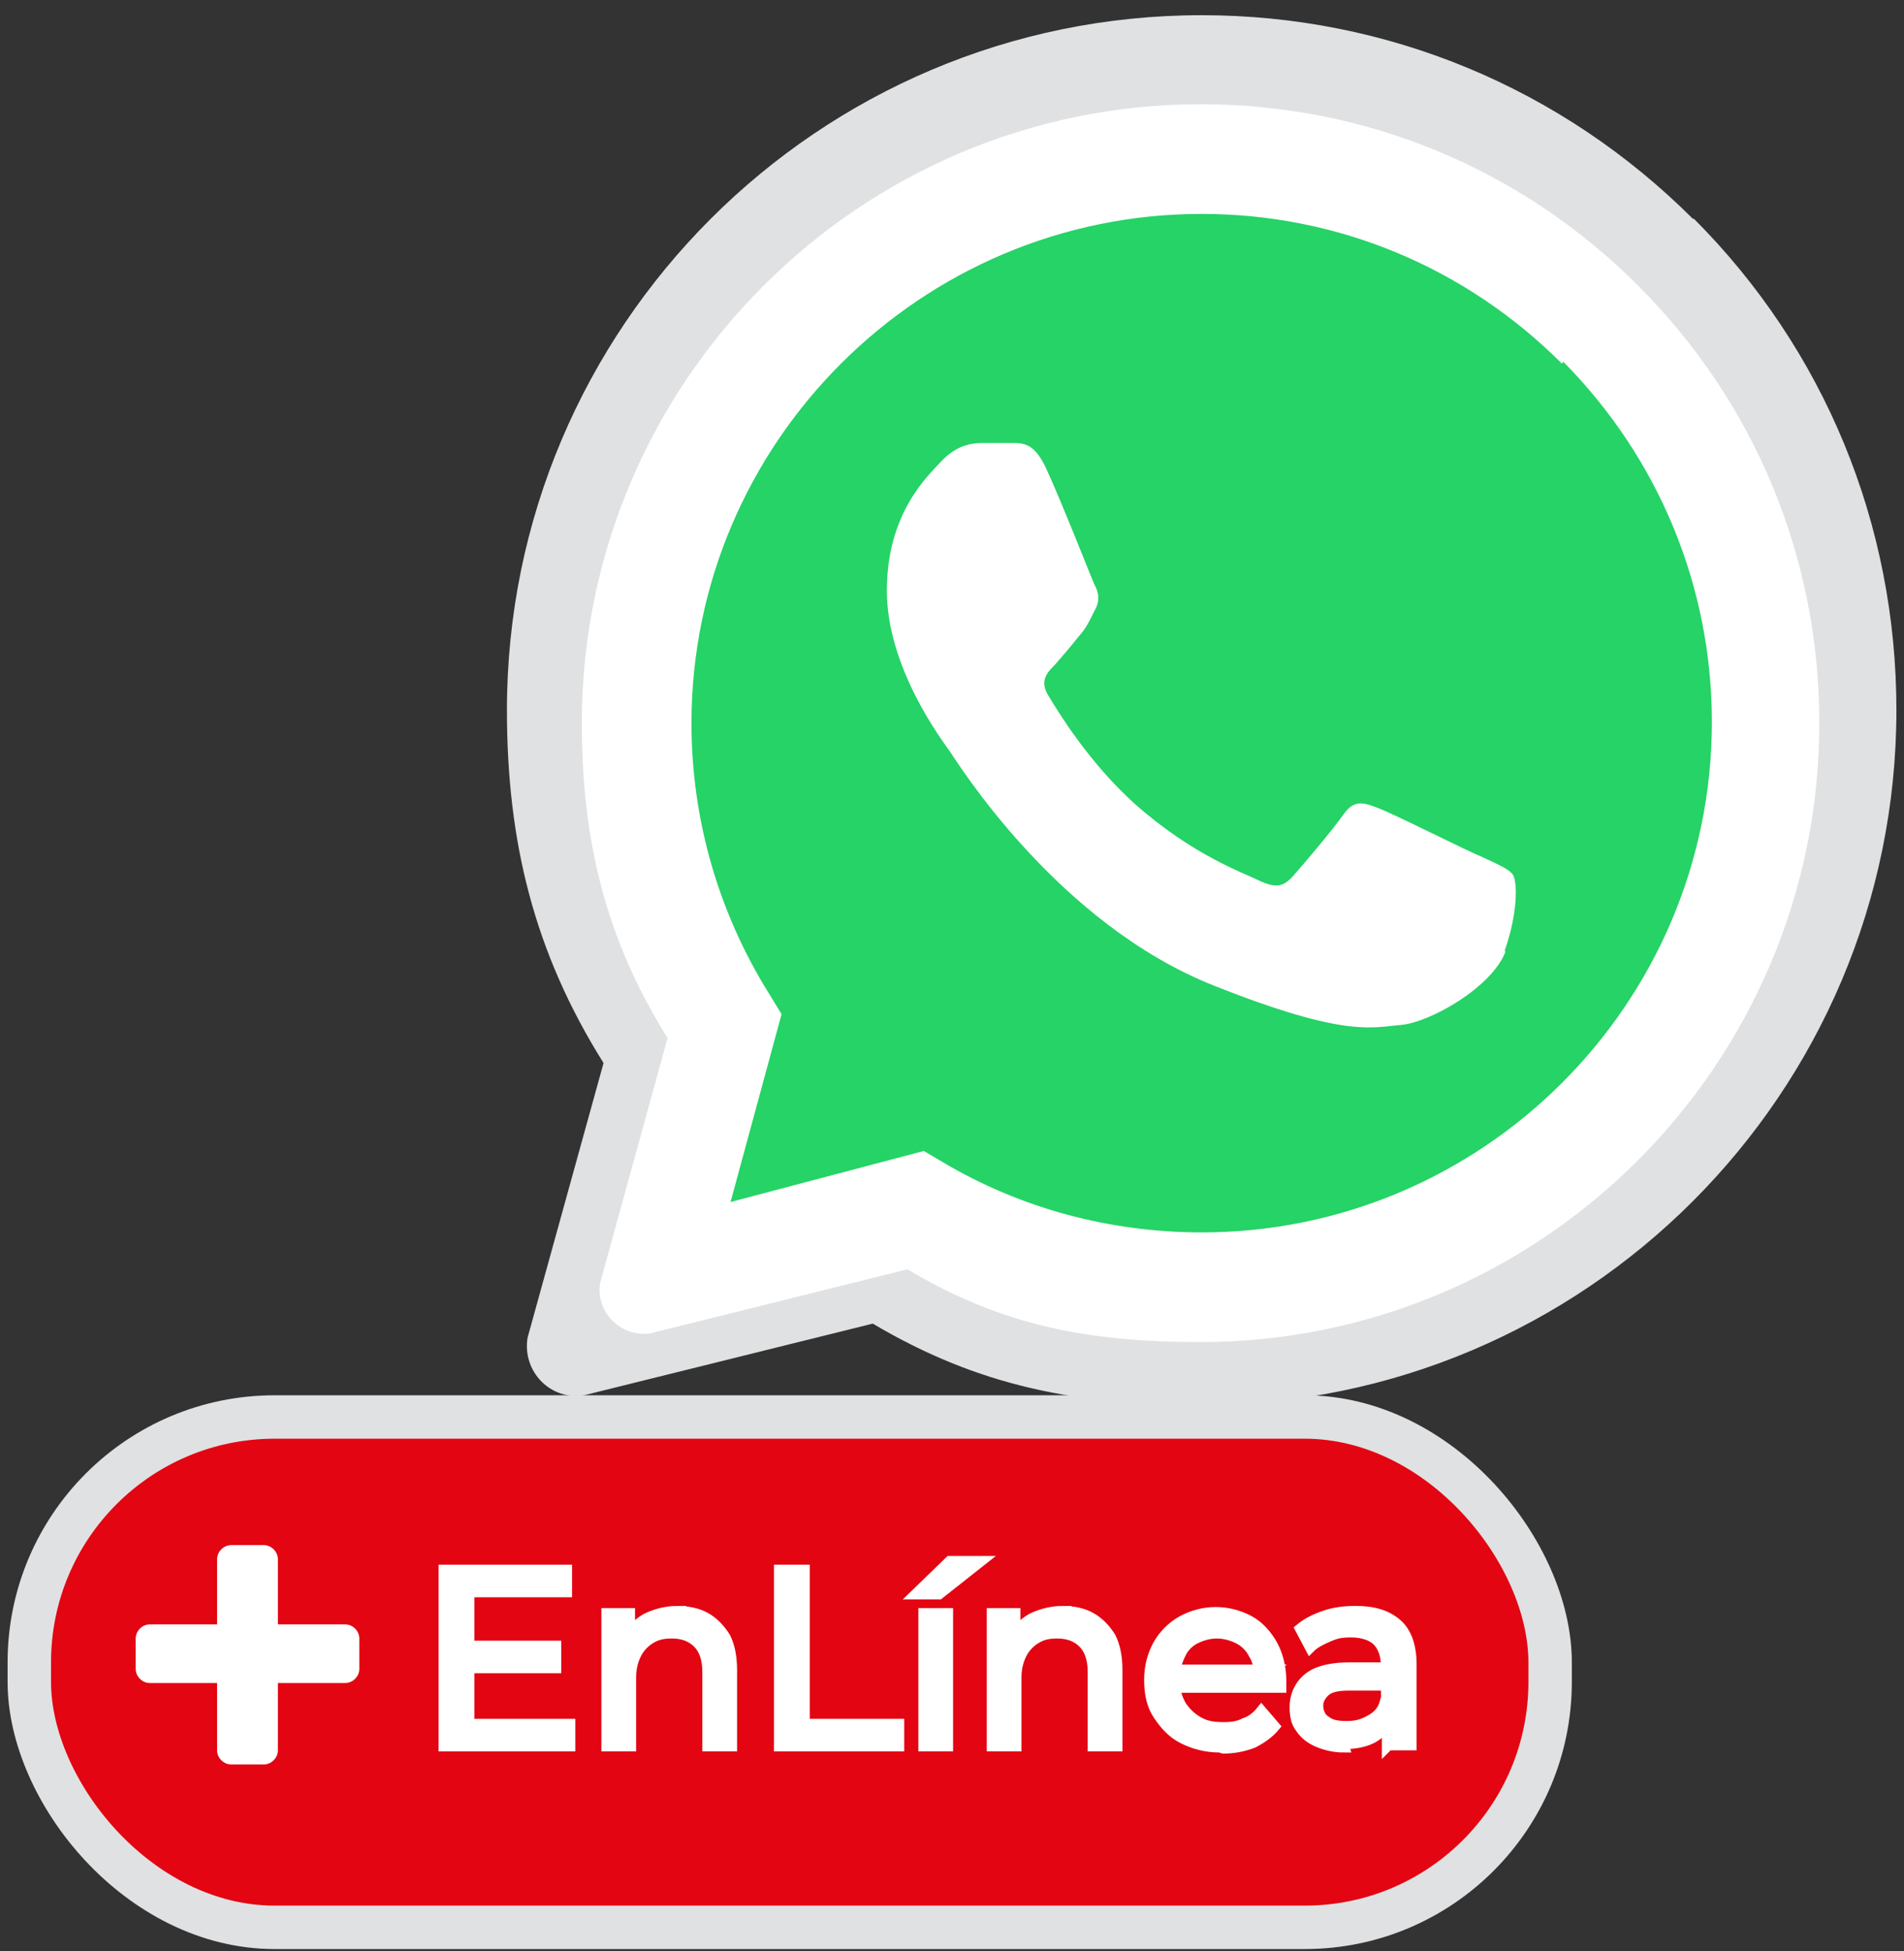
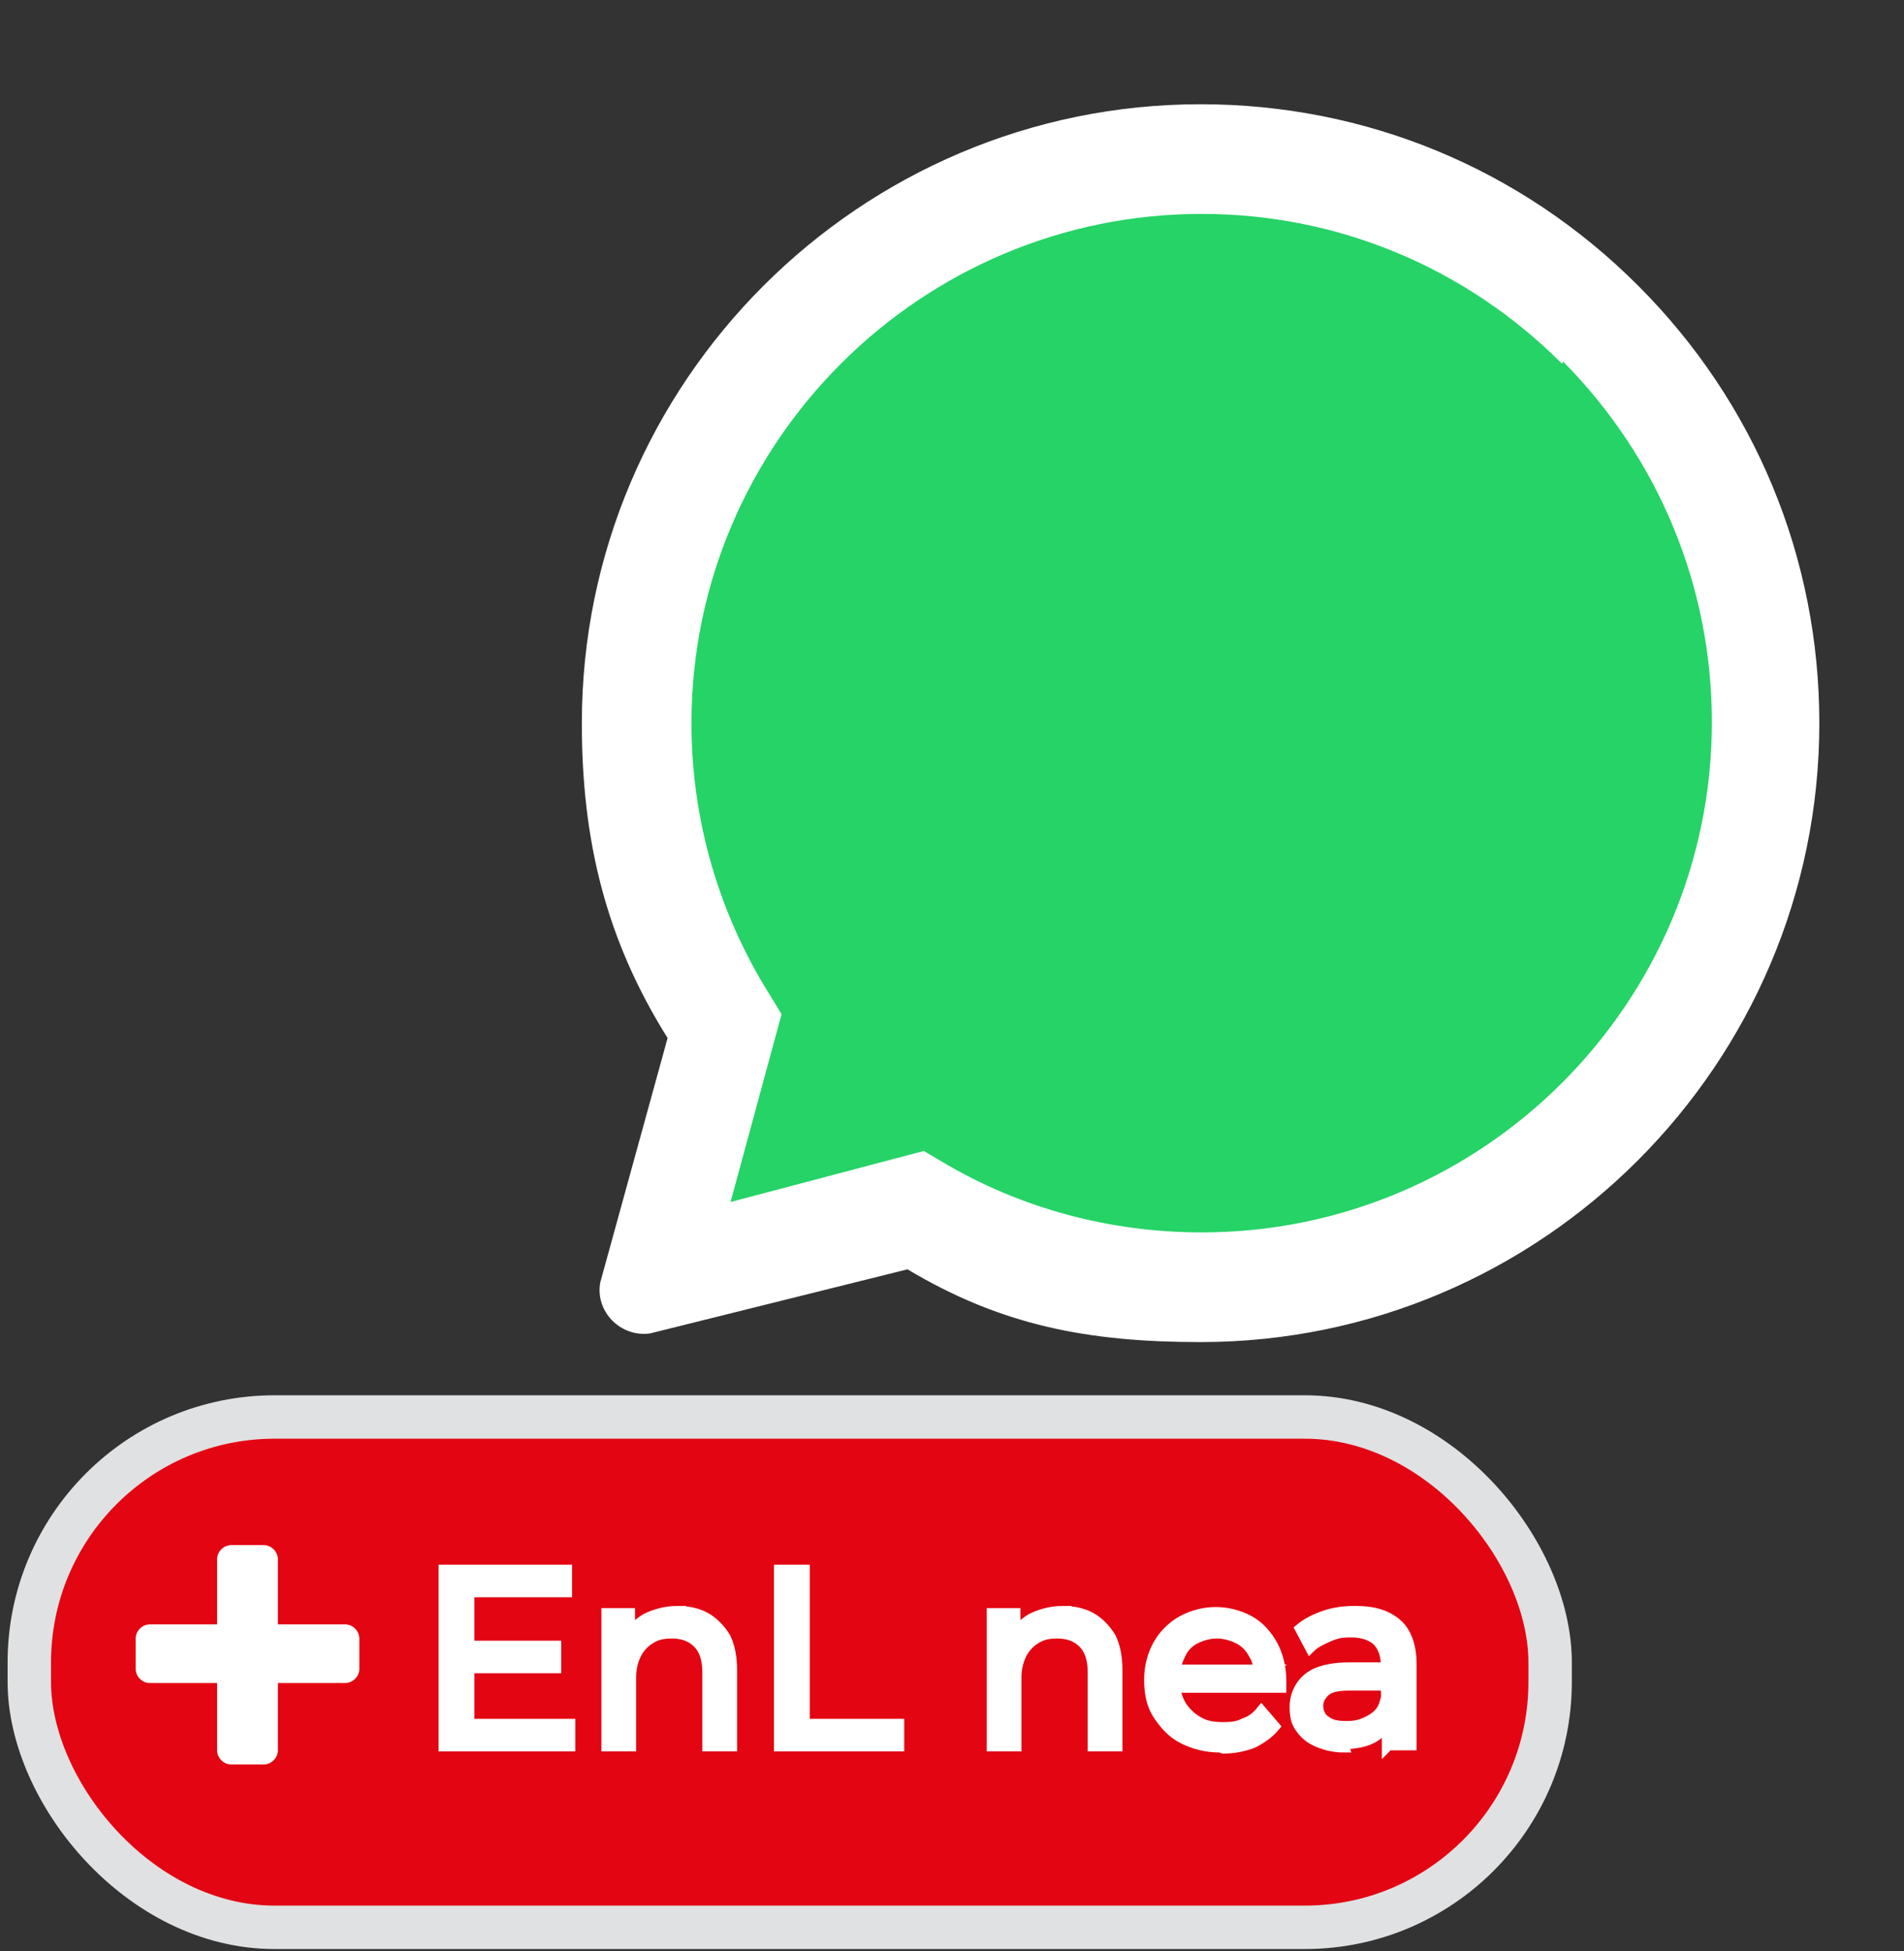
<svg xmlns="http://www.w3.org/2000/svg" id="Capa_1" data-name="Capa 1" version="1.1" viewBox="0 0 175.4 179.7">
  <rect x="0" y="0" width="175.4" height="179.7" fill="#333333" stroke="none" />
  <defs>
    <style>
      .cls-1, .cls-2, .cls-3, .cls-4, .cls-5 {
        stroke-width: 0px;
      }

      .cls-1, .cls-3, .cls-4 {
        fill-rule: evenodd;
      }

      .cls-1, .cls-5, .cls-6 {
        fill: #fff;
      }

      .cls-2, .cls-3 {
        fill: #e0e1e2;
      }

      .cls-2, .cls-7 {
        display: none;
      }

      .cls-8 {
        fill: #e30512;
        stroke: #e0e1e2;
        stroke-width: 4px;
      }

      .cls-8, .cls-6 {
        stroke-miterlimit: 10;
      }

      .cls-4 {
        fill: #25d366;
      }

      .cls-6 {
        stroke: #fff;
      }
    </style>
  </defs>
-   <path class="cls-3" d="M156,20.2C143.9,8.1,127.8,1.4,110.7,1.4c-35.3,0-64,28.7-64,64,0,12.1,2.5,22.3,8.9,32.5l-7,25.3c-.5,3.1,2.1,5.8,5.2,5.3l26.6-6.6c9.8,5.8,18.8,7.5,30.3,7.5h0c35.3,0,64-28.7,64-64,0-17.1-6.6-33.2-18.7-45.3Z" />
  <rect class="cls-8" x="2.7" y="130.5" width="140.1" height="47" rx="22.6" ry="22.6" />
  <g class="cls-7">
    <path class="cls-3" d="M155.3,22.2c-11.9-11.9-27.7-18.5-44.5-18.5-34.7,0-63,28.2-63,63,0,11.9,3.3,23.5,9.6,33.5l1.5,2.4-6.4,23.2,23.8-6.3,2.3,1.4c9.7,5.7,20.8,8.8,32.1,8.8h0c34.7,0,63-28.3,63-63,0-16.8-6.5-32.7-18.4-44.6Z" />
  </g>
  <path class="cls-2" d="M155.3,22.7c-11.9-11.9-27.7-18.5-44.6-18.5-34.7,0-62.9,28.2-62.9,62.9s2.6,21.1,7.8,30.4l-5.4,19.7c-.9,3.1,0,6.4,2.3,8.7,2.3,2.3,5.6,3.2,8.7,2.4l20.5-5.4c8.9,4.7,18.9,7.1,29,7.1,34.7,0,62.9-28.2,62.9-62.9-.1-16.8-6.6-32.6-18.5-44.5Z" />
  <path class="cls-6" d="M43.2,158.8h9.3v2h-11.6v-16.2h11.3v2h-9v12.2ZM43,151.6h8.2v2h-8.2v-2Z" />
  <path class="cls-6" d="M62.4,148.4c1,0,1.9.2,2.6.6s1.3,1,1.8,1.8c.4.8.6,1.8.6,3v7h-2.2v-6.8c0-1.2-.3-2.1-.9-2.7-.6-.6-1.4-.9-2.4-.9s-1.5.2-2,.5-1,.8-1.3,1.4c-.3.6-.5,1.3-.5,2.2v6.3h-2.2v-12.2h2.1v3.3l-.3-.9c.4-.8,1-1.4,1.8-1.9.8-.4,1.8-.7,2.9-.7Z" />
  <path class="cls-6" d="M71.8,160.8v-16.2h2.3v14.2h8.7v2h-11Z" />
-   <path class="cls-6" d="M84.4,146.8l3.1-3h2.8l-3.8,3h-2.1ZM85.1,160.8v-12.2h2.2v12.2h-2.2Z" />
  <path class="cls-6" d="M97.9,148.4c1,0,1.9.2,2.6.6s1.3,1,1.8,1.8c.4.8.6,1.8.6,3v7h-2.2v-6.8c0-1.2-.3-2.1-.9-2.7-.6-.6-1.4-.9-2.4-.9s-1.5.2-2,.5-1,.8-1.3,1.4c-.3.6-.5,1.3-.5,2.2v6.3h-2.2v-12.2h2.1v3.3l-.3-.9c.4-.8,1-1.4,1.8-1.9.8-.4,1.8-.7,2.9-.7Z" />
  <path class="cls-6" d="M112.4,160.9c-1.3,0-2.4-.3-3.4-.8-1-.5-1.7-1.3-2.3-2.2s-.8-2-.8-3.2.3-2.3.8-3.2,1.3-1.7,2.2-2.2c.9-.5,2-.8,3.1-.8s2.2.3,3.1.8c.9.5,1.6,1.3,2.1,2.2s.8,2.1.8,3.3,0,.2,0,.3c0,.1,0,.2,0,.3h-10.3v-1.6h9.2l-.9.6c0-.8-.1-1.5-.5-2.1-.3-.6-.8-1.1-1.4-1.4-.6-.3-1.3-.5-2-.5s-1.4.2-2,.5c-.6.3-1.1.8-1.4,1.5-.3.6-.5,1.3-.5,2.1v.4c0,.8.2,1.5.6,2.2.4.6.9,1.1,1.6,1.5.7.4,1.4.5,2.3.5s1.4-.1,2-.4c.6-.2,1.1-.6,1.5-1.1l1.2,1.4c-.5.6-1.2,1.1-2,1.5-.8.3-1.7.5-2.7.5Z" />
  <path class="cls-6" d="M123.8,160.9c-.9,0-1.7-.2-2.4-.5-.7-.3-1.2-.7-1.6-1.3-.4-.5-.5-1.2-.5-1.9s.2-1.3.5-1.8c.3-.5.8-1,1.5-1.3.7-.3,1.7-.5,2.9-.5h3.8v1.6h-3.8c-1.1,0-1.8.2-2.2.6-.4.4-.6.8-.6,1.3s.2,1.1.7,1.4c.5.4,1.1.5,2,.5s1.5-.2,2.2-.6,1.1-.9,1.3-1.6l.4,1.5c-.3.7-.8,1.3-1.5,1.7-.7.4-1.7.6-2.8.6ZM127.8,160.8v-3.1c-.1,0-.1-4.4-.1-4.4,0-.9-.3-1.7-.8-2.2-.5-.5-1.4-.8-2.4-.8s-1.4.1-2.1.4-1.3.6-1.7,1l-.9-1.7c.6-.5,1.4-.9,2.3-1.2.9-.3,1.8-.4,2.8-.4,1.7,0,2.9.4,3.8,1.2.9.8,1.3,2.1,1.3,3.7v7.4h-2.1Z" />
  <path class="cls-5" d="M12.5,153.7v-2.8c0-.7.6-1.3,1.3-1.3h18c.7,0,1.3.6,1.3,1.3v2.8c0,.7-.6,1.3-1.3,1.3H13.8c-.7,0-1.3-.6-1.3-1.3ZM20,161.2v-17.6c0-.7.6-1.3,1.3-1.3h3c.7,0,1.3.6,1.3,1.3v17.6c0,.7-.6,1.3-1.3,1.3h-3c-.7,0-1.3-.6-1.3-1.3Z" />
  <path class="cls-1" d="M150.9,26.3c-10.8-10.8-25.1-16.7-40.3-16.7-31.4,0-57,25.6-57,57,0,10.8,2.2,19.9,7.9,29l-6.2,22.5c-.5,2.7,1.9,5.1,4.6,4.7l23.7-5.9c8.7,5.2,16.7,6.7,27,6.7h0c31.4,0,57-25.6,57-57,0-15.2-5.9-29.5-16.7-40.3Z" />
  <g>
    <path class="cls-4" d="M143.9,33.5c-8.9-8.9-20.7-13.8-33.2-13.8-25.9,0-47,21.1-47,46.9,0,8.9,2.5,17.5,7.2,25l1.1,1.8-4.7,17.3,17.8-4.7,1.7,1c7.2,4.3,15.5,6.5,23.9,6.5h0c25.9,0,47-21.1,47-47,0-12.5-4.9-24.3-13.7-33.2Z" />
-     <path class="cls-5" d="M138.7,87.6c-1.2,3.3-7,6.6-9.7,6.8-2.6.2-5,1.2-17.1-3.6-14.5-5.7-23.7-20.6-24.4-21.6-.7-1-5.8-7.7-5.8-14.8s3.7-10.5,5-11.9c1.4-1.5,2.8-1.7,3.8-1.7h2.7c1.1,0,2.1,0,3.2,2.4,1.3,2.8,4.1,9.9,4.4,10.6.4.7.6,1.5,0,2.5-.5,1-.7,1.5-1.5,2.4-.7.9-1.5,1.8-2.1,2.5-.7.7-1.5,1.5-.6,2.9.9,1.5,3.7,6.1,7.9,9.9,5.4,4.8,10.1,6.4,11.5,7.1,1.5.7,2.2.6,3.1-.4.9-1,3.6-4.2,4.6-5.6,1-1.5,1.9-1.2,3.2-.7,1.4.5,8.3,4,9.8,4.6,1.5.7,2.4,1.1,2.7,1.6.4.8.4,3.6-.8,7Z" />
  </g>
</svg>